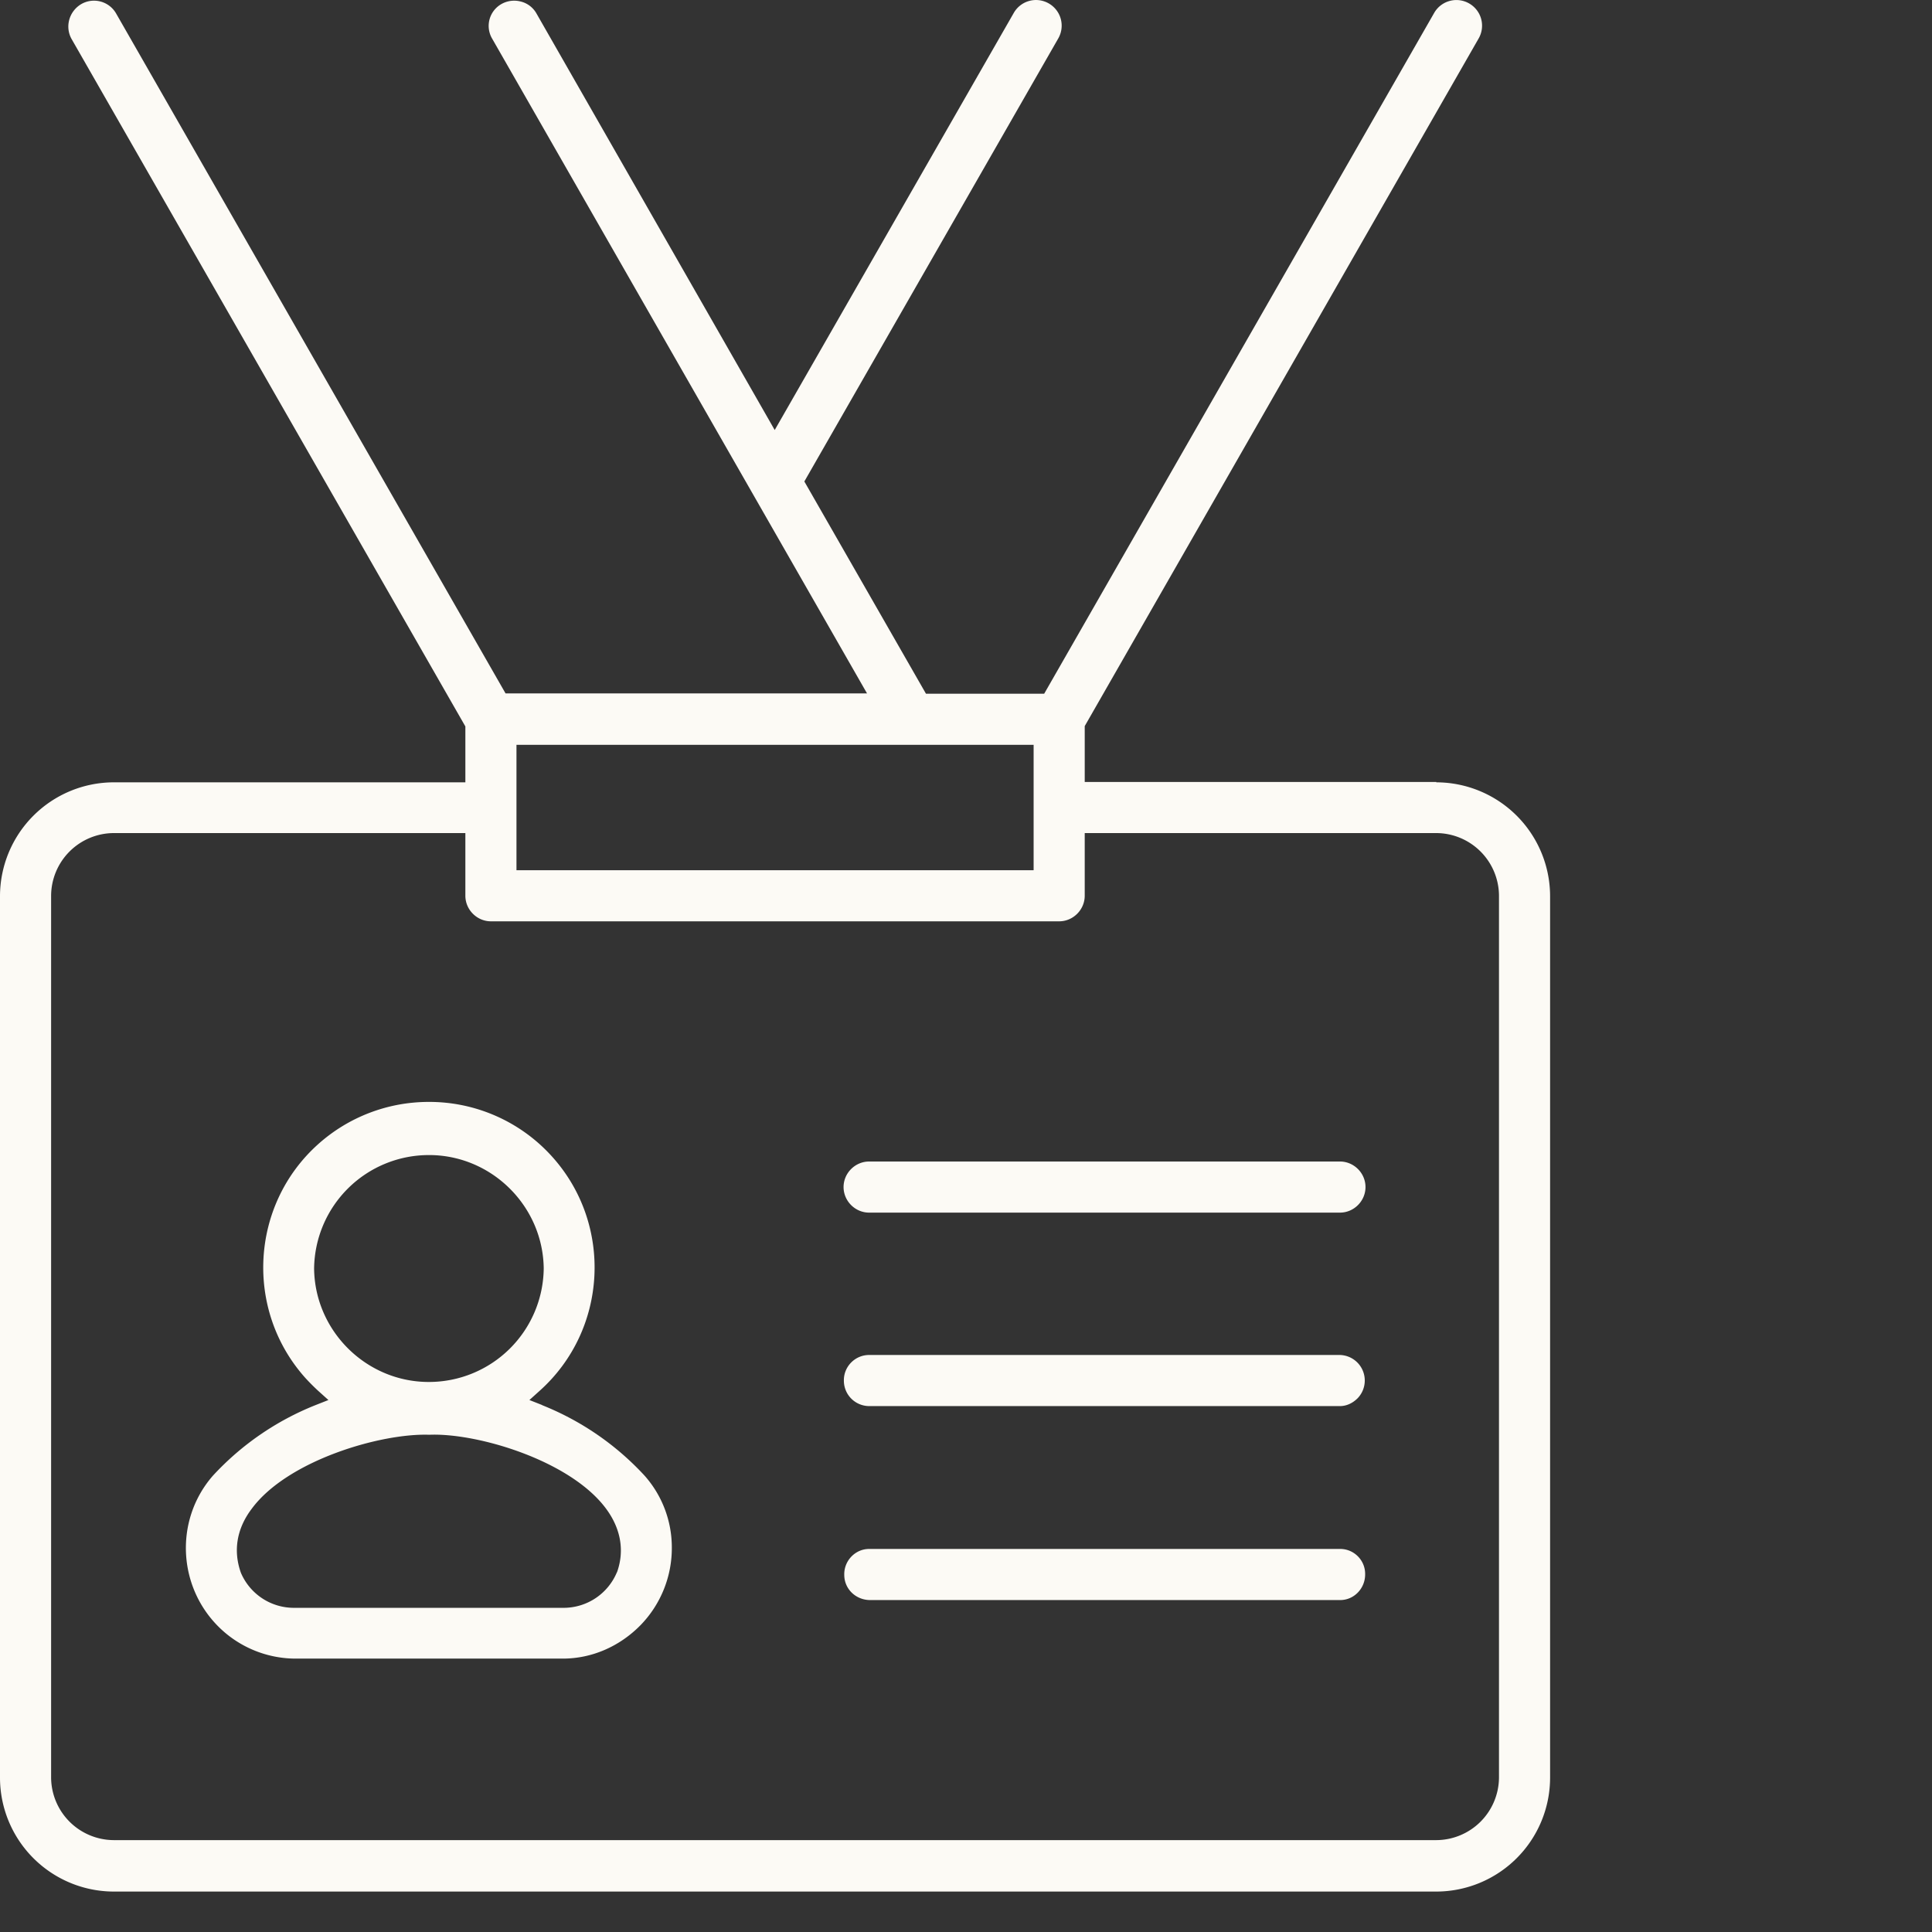
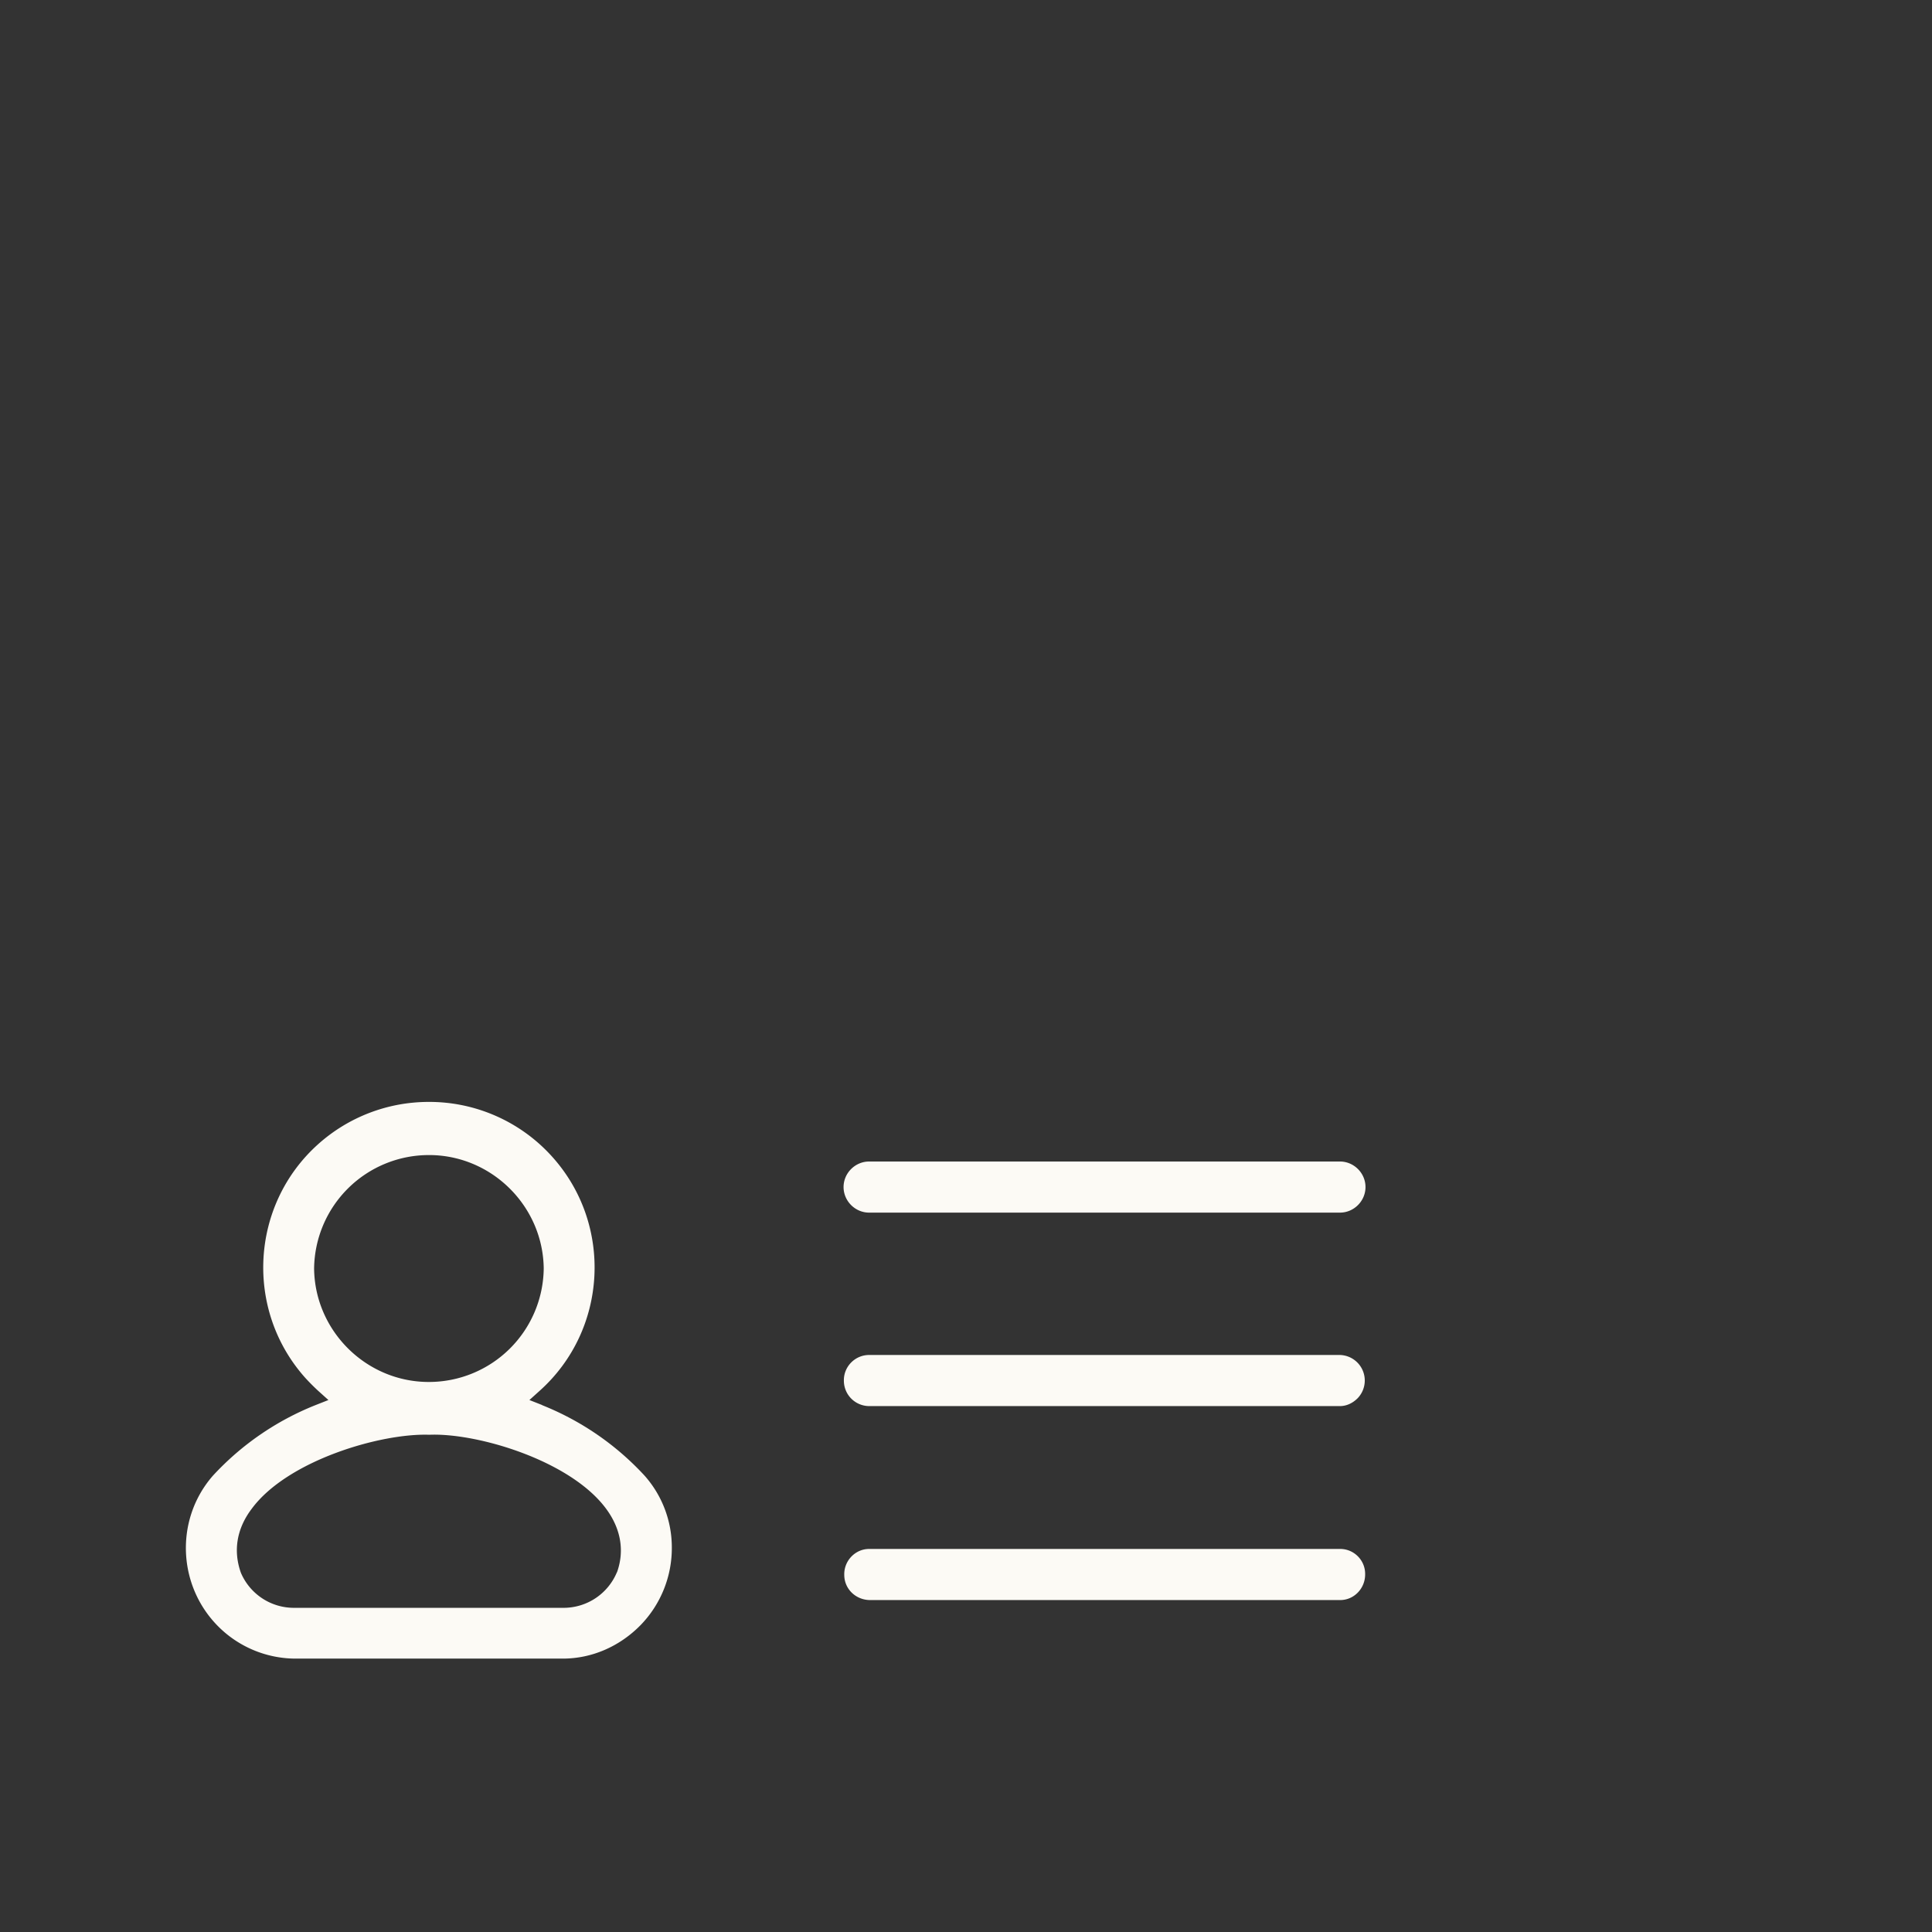
<svg xmlns="http://www.w3.org/2000/svg" width="86" height="86" fill="none">
  <rect width="100%" height="100%" fill="#333333" stroke="none" />
-   <path fill="#FCFAF5" d="M63.935 34.808h-15.65v-2.487L65.815 1.72a1.14 1.14 0 0 0-.41-1.562 1.14 1.14 0 0 0-1.561.41L46.48 30.88h-5.262l-5.414-9.448L47.102 1.719a1.14 1.14 0 0 0-.41-1.562 1.14 1.14 0 0 0-1.561.41L34.485 19.142 23.869.581a1.105 1.105 0 0 0-.697-.515 1.15 1.15 0 0 0-.864.121 1.118 1.118 0 0 0-.41 1.517l16.696 29.162h-16.09L5.157.58A1.134 1.134 0 0 0 3.609.187c-.53.318-.728 1-.424 1.547l17.53 30.602v2.488H5.065A5.074 5.074 0 0 0 0 39.889v39.246A5.074 5.074 0 0 0 5.065 84.2h58.87A5.074 5.074 0 0 0 69 79.135V39.89a5.074 5.074 0 0 0-5.065-5.066v-.015ZM22.99 33.155h23.02v5.581H22.99v-5.58ZM66.725 79.12a2.802 2.802 0 0 1-2.79 2.79H5.065a2.802 2.802 0 0 1-2.79-2.79V39.873a2.802 2.802 0 0 1 2.79-2.79h15.65v2.79c0 .622.516 1.138 1.137 1.138h25.296c.621 0 1.137-.516 1.137-1.138v-2.79h15.65a2.802 2.802 0 0 1 2.79 2.79V79.12Z" />
  <path fill="#FCFAF5" d="m24.142 62.547-.576-.227.455-.41c3.033-2.714 3.276-7.4.561-10.418a7.353 7.353 0 0 0-5.49-2.442 7.376 7.376 0 0 0-4.928 1.88c-3.033 2.715-3.276 7.401-.561 10.419.182.197.364.38.56.561l.456.41-.576.227a12.5 12.5 0 0 0-4.565 3.14c-1.774 2.031-1.562 5.14.47 6.93a4.884 4.884 0 0 0 3.17 1.213h11.934c1.304 0 2.533-.546 3.458-1.486a4.918 4.918 0 0 0 1.395-3.488 4.81 4.81 0 0 0-1.213-3.17 12.5 12.5 0 0 0-4.565-3.139h.015Zm-10.16-6.081a5.11 5.11 0 0 1 5.11-5.05h.061c2.76.03 5.02 2.29 5.05 5.05a5.11 5.11 0 0 1-5.11 5.05h-.061c-2.76-.03-5.02-2.29-5.05-5.05Zm13.482 13.512a2.569 2.569 0 0 1-2.366 1.592h-12.01a2.564 2.564 0 0 1-2.366-1.562c-.35-.986-.182-1.971.485-2.85 1.592-2.154 5.747-3.367 7.9-3.292 2.124-.09 6.279 1.138 7.871 3.291.652.88.834 1.865.485 2.836v-.015Zm32.182-18.275H38.688c-.622 0-1.138.515-1.138 1.137s.516 1.138 1.138 1.138h20.958c.621 0 1.137-.516 1.137-1.138 0-.622-.516-1.137-1.137-1.137Zm-.002 8.612H38.686c-.622 0-1.138.516-1.122 1.153a1.13 1.13 0 0 0 1.122 1.122h20.958c.303 0 .576-.137.788-.349a1.137 1.137 0 0 0-.788-1.926Zm.001 8.634H38.688c-.622 0-1.123.53-1.107 1.152 0 .622.5 1.107 1.122 1.123H59.66c.621 0 1.122-.531 1.107-1.168 0-.607-.5-1.107-1.107-1.107h-.016Z" />
</svg>